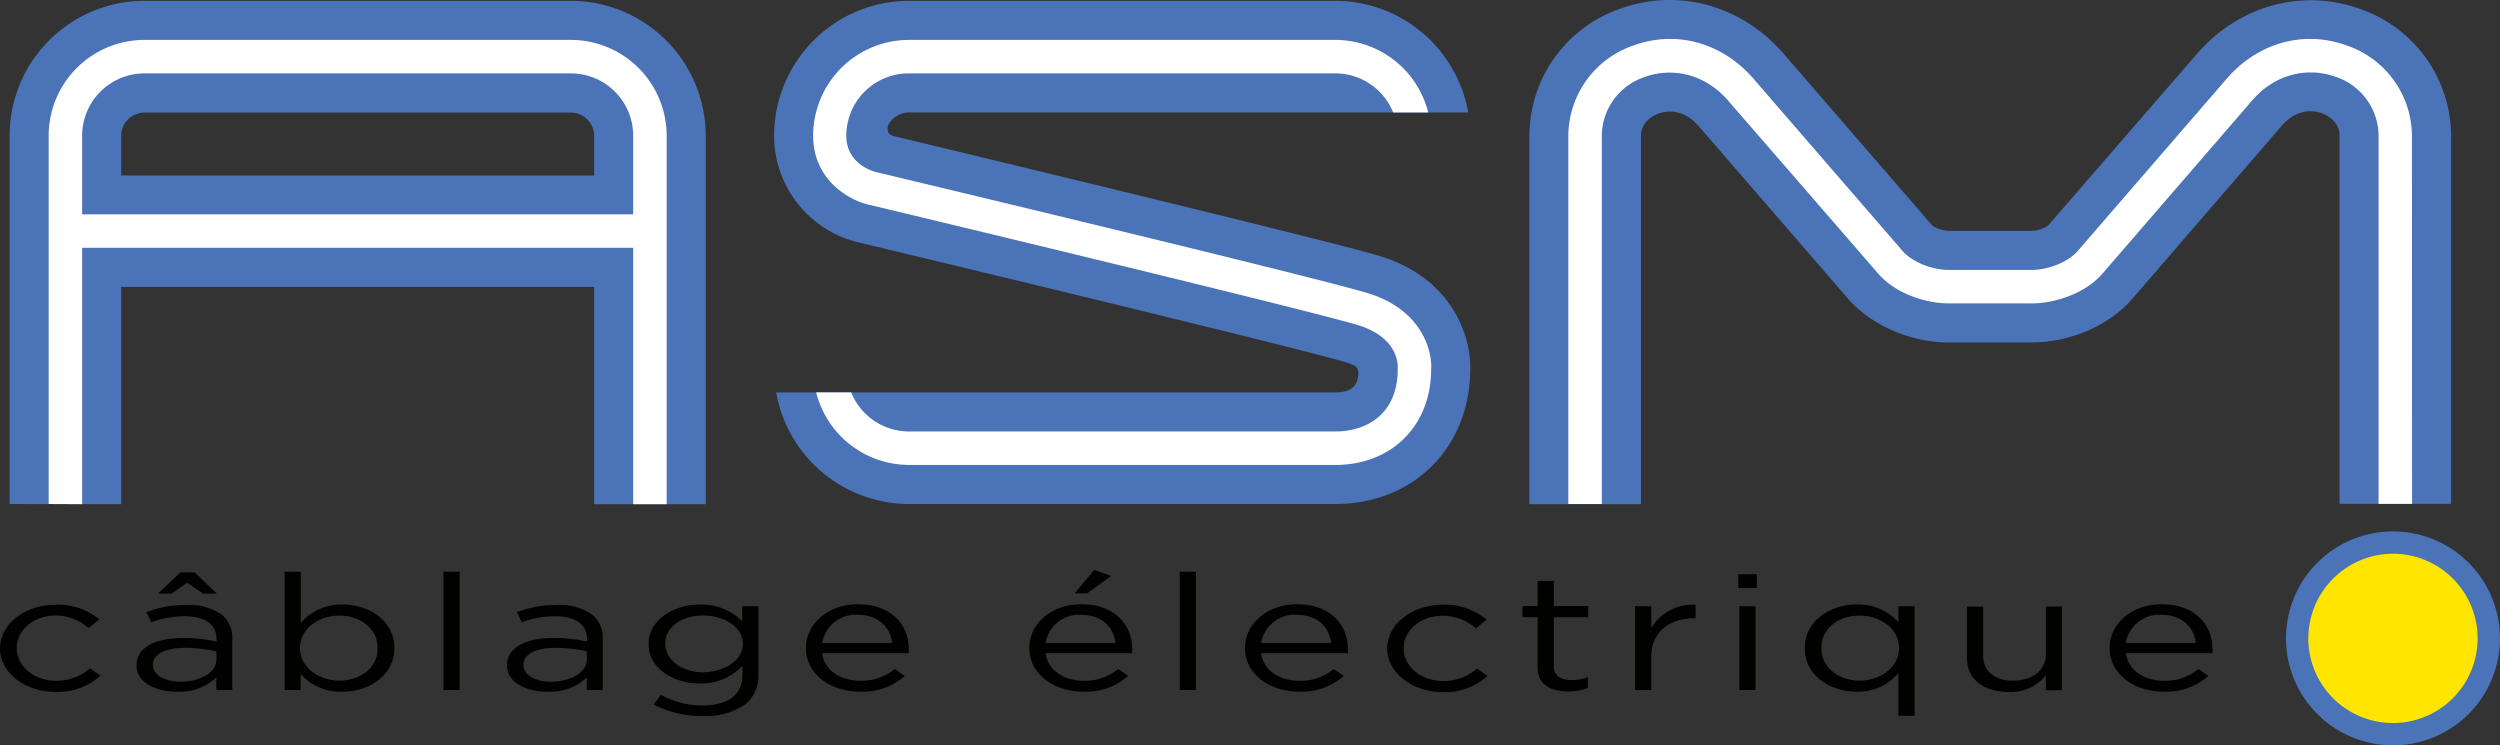
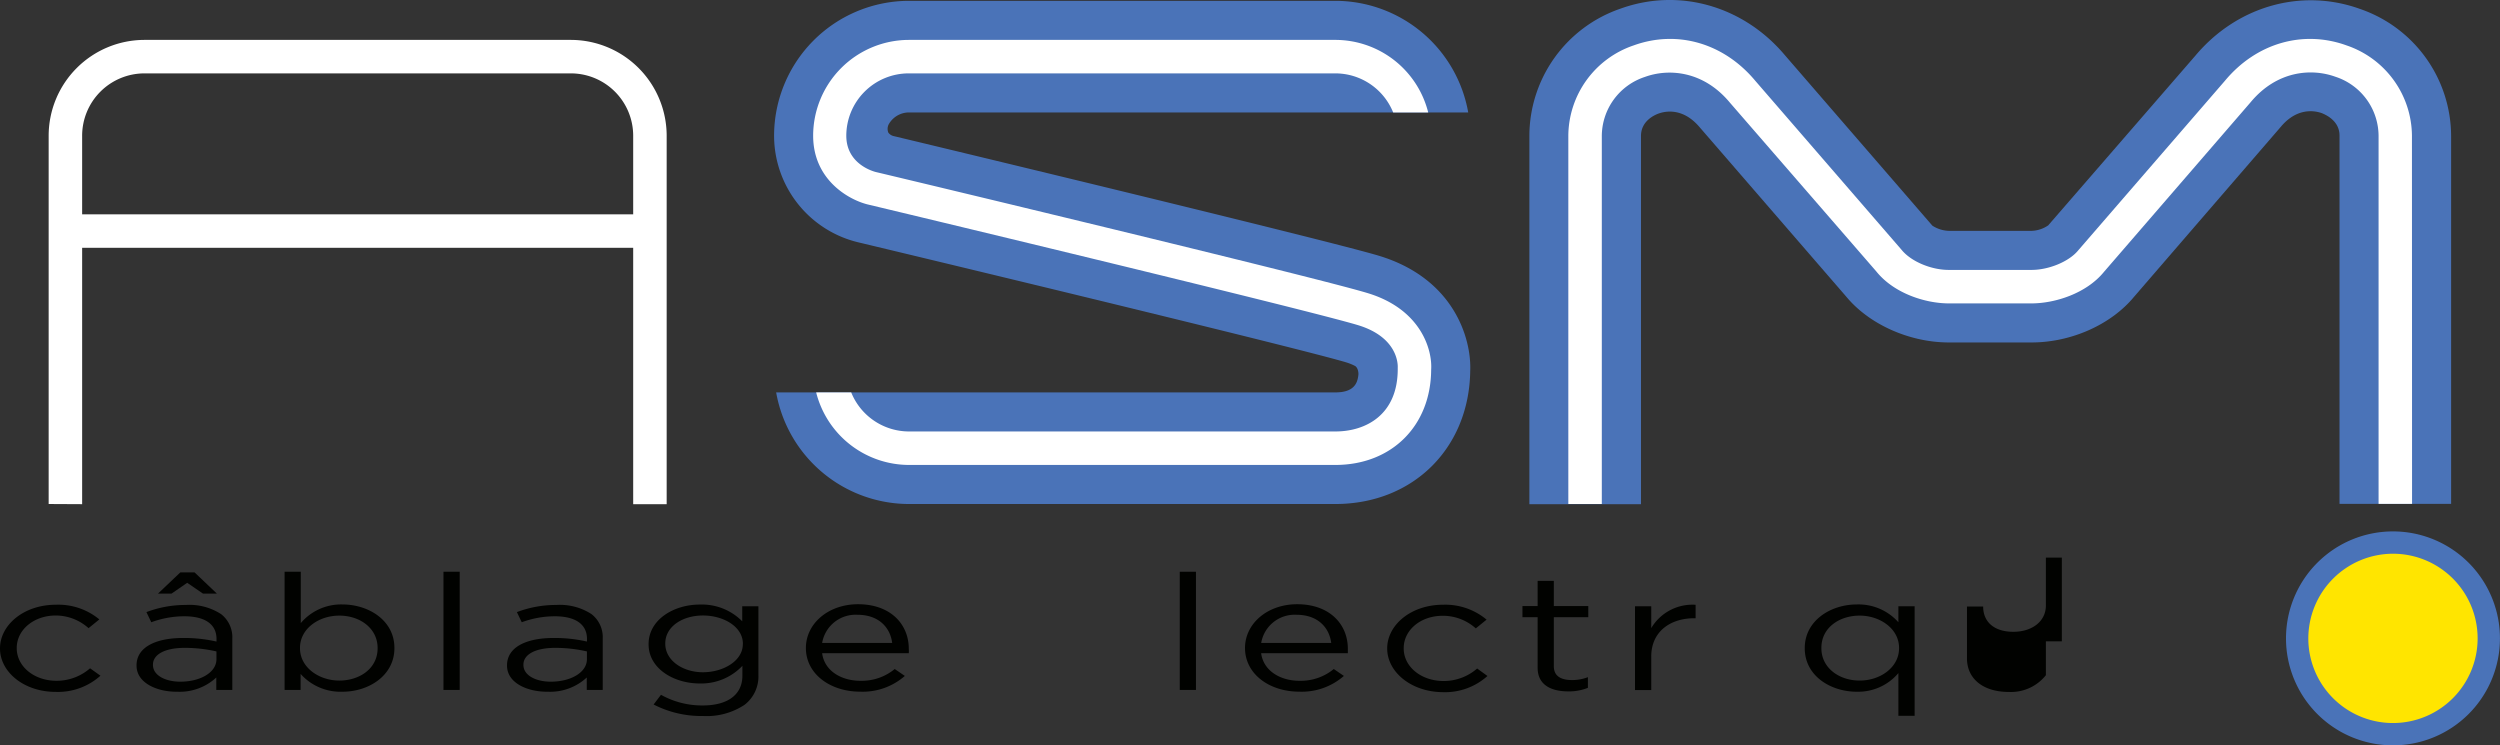
<svg xmlns="http://www.w3.org/2000/svg" viewBox="0 0 448.01 133.57">
  <rect x="0" y="0" width="448.01" height="133.57" fill="#333333" stroke="none" />
  <defs>
    <style>.cls-1{fill:#010200;}.cls-2{fill:#4a73b8;}.cls-3{fill:#fff;}.cls-4{fill:#ffe500;}</style>
  </defs>
  <g id="Calque_2" data-name="Calque 2">
    <g id="Calque_1-2" data-name="Calque 1">
      <path class="cls-1" d="M0,116.21v0c0-4.24,4.3-7.84,10-7.84A11.52,11.52,0,0,1,17.8,111l-1.93,1.57A8.83,8.83,0,0,0,10,110.3c-3.95,0-7,2.58-7,5.8v.06C3,119.4,6.07,122,10.14,122a9.1,9.1,0,0,0,6-2.24L18,121.09a11.39,11.39,0,0,1-8,2.9C4.3,124,0,120.42,0,116.21Z" />
      <path class="cls-1" d="M24.47,119.29v-.06c0-3.22,3.39-4.9,8.33-4.9a26,26,0,0,1,6,.64v-.47c0-2.67-2.11-4.06-5.77-4.06a17.16,17.16,0,0,0-5.92,1.07l-.87-1.82a19.85,19.85,0,0,1,7.09-1.28,10.39,10.39,0,0,1,6.3,1.65,5.25,5.25,0,0,1,2,4.41v9.17H38.76v-2.23a9.65,9.65,0,0,1-7,2.55C28.09,124,24.47,122.36,24.47,119.29Zm14.32-1.16v-1.39a25.48,25.48,0,0,0-5.69-.64c-3.62,0-5.69,1.22-5.69,3v.06c0,1.89,2.26,3,4.9,3C35.89,122.16,38.79,120.51,38.79,118.13Zm-6.48-15.55h2.56l4,3.8H36.38l-2.83-1.94-2.82,1.94H28.31Z" />
      <path class="cls-1" d="M53.87,120.77v2.87H51V102.46h2.9v9.2a9.47,9.47,0,0,1,7.47-3.34c4.67,0,9.31,2.85,9.31,7.78v.06c0,4.9-4.6,7.8-9.31,7.8A9.59,9.59,0,0,1,53.87,120.77Zm13.8-4.59v-.05c0-3.54-3.16-5.81-6.86-5.81s-7.05,2.35-7.05,5.78v.06c0,3.48,3.43,5.8,7.05,5.8S67.67,119.81,67.67,116.18Z" />
      <path class="cls-1" d="M79.47,102.46h2.91v21.18H79.47Z" />
      <path class="cls-1" d="M90.86,119.29v-.06c0-3.22,3.39-4.9,8.33-4.9a26,26,0,0,1,6,.64v-.47c0-2.67-2.12-4.06-5.77-4.06a17.16,17.16,0,0,0-5.92,1.07l-.87-1.82a19.85,19.85,0,0,1,7.09-1.28,10.33,10.33,0,0,1,6.29,1.65,5.23,5.23,0,0,1,2,4.41v9.17h-2.86v-2.23a9.67,9.67,0,0,1-7,2.55C94.47,124,90.86,122.36,90.86,119.29Zm14.32-1.16v-1.39a25.48,25.48,0,0,0-5.69-.64c-3.62,0-5.69,1.22-5.69,3v.06c0,1.89,2.26,3,4.9,3C102.28,122.16,105.18,120.51,105.18,118.13Z" />
      <path class="cls-1" d="M117.13,126.25l1.32-1.74a15.08,15.08,0,0,0,7.51,1.91c4.29,0,7.08-1.82,7.08-5.33v-1.77a10.15,10.15,0,0,1-7.65,3.16c-4.68,0-9.16-2.7-9.16-7v-.06c0-4.38,4.52-7.08,9.16-7.08a10.16,10.16,0,0,1,7.62,3v-2.7h2.9V121a6.39,6.39,0,0,1-2.49,5.31,12.26,12.26,0,0,1-7.43,2A18.69,18.69,0,0,1,117.13,126.25Zm16-10.82v-.06c0-3.07-3.47-5.07-7.16-5.07s-6.75,2-6.75,5v.06c0,3,3.13,5.11,6.75,5.11S133.12,118.45,133.12,115.43Z" />
      <path class="cls-1" d="M154.19,122a9.31,9.31,0,0,0,6.15-2.11l1.81,1.24a11.45,11.45,0,0,1-8,2.82c-5.36,0-9.73-3.16-9.73-7.83,0-4.36,4-7.84,9.35-7.84,5.77,0,9.09,3.54,9.09,8a6.09,6.09,0,0,1,0,.78H147.33C147.74,120.22,150.76,122,154.19,122Zm5.69-6.78c-.33-2.73-2.37-5.05-6.22-5.05a6.08,6.08,0,0,0-6.33,5.05Z" />
-       <path class="cls-1" d="M194.23,122a9.31,9.31,0,0,0,6.15-2.11l1.8,1.24a11.43,11.43,0,0,1-8,2.82c-5.35,0-9.72-3.16-9.72-7.83,0-4.36,3.95-7.84,9.35-7.84,5.76,0,9.08,3.54,9.08,8,0,.2,0,.44,0,.78H187.37C187.78,120.22,190.8,122,194.23,122Zm5.69-6.78c-.34-2.73-2.37-5.05-6.22-5.05a6.08,6.08,0,0,0-6.33,5.05Zm-3.81-13.09,3,1.08-4.3,3.13h-2.26Z" />
      <path class="cls-1" d="M211.42,102.46h2.9v21.18h-2.9Z" />
      <path class="cls-1" d="M232.87,122a9.31,9.31,0,0,0,6.15-2.11l1.81,1.24a11.46,11.46,0,0,1-8,2.82c-5.35,0-9.72-3.16-9.72-7.83,0-4.36,4-7.84,9.35-7.84,5.77,0,9.08,3.54,9.08,8,0,.2,0,.44,0,.78H226C226.42,120.22,229.44,122,232.87,122Zm5.69-6.78c-.34-2.73-2.37-5.05-6.22-5.05a6.08,6.08,0,0,0-6.33,5.05Z" />
      <path class="cls-1" d="M248.59,116.21v0c0-4.24,4.3-7.84,10-7.84a11.52,11.52,0,0,1,7.81,2.67l-1.93,1.57a8.83,8.83,0,0,0-5.92-2.26c-4,0-7,2.58-7,5.8v.06c0,3.24,3.09,5.83,7.16,5.83a9.1,9.1,0,0,0,6-2.24l1.85,1.34a11.39,11.39,0,0,1-8,2.9C252.89,124,248.59,120.42,248.59,116.21Z" />
      <path class="cls-1" d="M275.55,119.67v-9.06h-2.72v-2h2.72v-4.52h2.9v4.52h6.18v2h-6.18v8.77c0,1.82,1.32,2.49,3.28,2.49a7.8,7.8,0,0,0,2.83-.52v1.91a9.05,9.05,0,0,1-3.51.64C277.92,123.9,275.55,122.71,275.55,119.67Z" />
      <path class="cls-1" d="M293,108.64h2.91v3.92a8.58,8.58,0,0,1,7.95-4.18v2.41h-.23c-4.26,0-7.72,2.35-7.72,6.87v6H293Z" />
-       <path class="cls-1" d="M311.51,102.9h3.32v2.46h-3.32Zm.19,5.74h2.9v15h-2.9Z" />
      <path class="cls-1" d="M340.2,120.62a9.43,9.43,0,0,1-7.46,3.34c-4.68,0-9.32-2.84-9.32-7.78v-.05c0-4.91,4.64-7.81,9.32-7.81a9.57,9.57,0,0,1,7.46,3.19v-2.87h2.91v19.64H340.2Zm.12-4.46v-.06c0-3.45-3.44-5.78-7.06-5.78s-6.86,2.15-6.86,5.78v.06c0,3.53,3.17,5.8,6.86,5.8S340.32,119.61,340.32,116.16Z" />
-       <path class="cls-1" d="M352.49,118v-9.31h2.9v8.76c0,2.79,2,4.53,5.4,4.53s5.84-1.89,5.84-4.7v-8.59h2.86v15h-2.86V121A8,8,0,0,1,360,124C355.24,124,352.49,121.52,352.49,118Z" />
-       <path class="cls-1" d="M387.82,122a9.28,9.28,0,0,0,6.14-2.11l1.81,1.24a11.43,11.43,0,0,1-8,2.82c-5.35,0-9.73-3.16-9.73-7.83,0-4.36,4-7.84,9.35-7.84,5.77,0,9.09,3.54,9.09,8a6.09,6.09,0,0,1,0,.78H381C381.37,120.22,384.38,122,387.82,122Zm5.69-6.78c-.34-2.73-2.38-5.05-6.22-5.05a6.09,6.09,0,0,0-6.34,5.05Z" />
-       <path class="cls-2" d="M21.72,90.35V51.41h84.75V90.35h20v-66A24.2,24.2,0,0,0,102.29.15H25.89A24.19,24.19,0,0,0,1.72,24.32v66Zm0-66a4.17,4.17,0,0,1,4.17-4.17h76.4a4.18,4.18,0,0,1,4.18,4.17v7.09H21.72Z" />
+       <path class="cls-1" d="M352.49,118v-9.31h2.9c0,2.79,2,4.53,5.4,4.53s5.84-1.89,5.84-4.7v-8.59h2.86v15h-2.86V121A8,8,0,0,1,360,124C355.24,124,352.49,121.52,352.49,118Z" />
      <path class="cls-3" d="M14.72,90.35V44.41h98.75V90.35h6v-66A17.19,17.19,0,0,0,102.29,7.15H25.89A17.19,17.19,0,0,0,8.72,24.32v66Zm0-66A11.18,11.18,0,0,1,25.89,13.15h76.4a11.18,11.18,0,0,1,11.18,11.17V38.41H14.72Z" />
      <path class="cls-2" d="M247,45.8C237.58,43,171.6,27.13,160.25,24.41a1.68,1.68,0,0,1-1.05-.63,1.78,1.78,0,0,1,.05-1.48,4.17,4.17,0,0,1,3.65-2.15H263.11A24.21,24.21,0,0,0,239.3.15H162.9a24.2,24.2,0,0,0-24.18,24.17,19.67,19.67,0,0,0,15.36,19.17c26.84,6.43,79.54,19.16,87.21,21.46a9.42,9.42,0,0,1,1.48.6c.58.27.7,1.25.66,1.58-.15,1.67-.9,3.19-4.13,3.19H139.09a24.21,24.21,0,0,0,23.81,20h76.4c13.91,0,24-10,24.17-23.87C263.71,60.77,260.63,49.88,247,45.8Z" />
      <path class="cls-3" d="M245,52.5c-9.94-3-84.77-20.9-88-21.66-.54-.13-5.34-1.46-5.34-6.52A11.19,11.19,0,0,1,162.9,13.15h76.4a11.18,11.18,0,0,1,10.36,7h6.28a17.18,17.18,0,0,0-16.64-13H162.9a17.19,17.19,0,0,0-17.18,17.17c0,8,6.53,11.58,9.95,12.36.78.18,77.85,18.63,87.63,21.57,7.26,2.18,7.21,7.12,7.18,7.64v.25c0,8.24-5.77,11.18-11.17,11.18H162.9a11.18,11.18,0,0,1-10.36-7h-6.28a17.19,17.19,0,0,0,16.64,13h76.4c10.07,0,17.12-7,17.17-17.06C256.71,62.68,254.64,55.38,245,52.5Z" />
      <path class="cls-2" d="M439.25,90.29h-20v-66c0-2.62-2.4-3.69-3.13-4-1.24-.45-4.45-1.1-7.41,2.46l-.13.15L382.42,53.2c-4.13,5-11.3,8.17-18.35,8.17H349.24c-7,0-14.22-3.2-18.35-8.17L304.6,22.82c-3-3.57-6.17-2.91-7.41-2.46-.73.27-3.12,1.34-3.12,4v66h-20v-66A24.15,24.15,0,0,1,290.4,1.55c10.48-3.79,22.06-.5,29.51,8.4l26.38,30.49a5.77,5.77,0,0,0,2.95.93h14.83a5.55,5.55,0,0,0,3-1l.14-.17L393.4,10c7.45-8.89,19-12.19,29.52-8.4a24.15,24.15,0,0,1,16.33,22.77Z" />
      <path class="cls-3" d="M432.25,90.29h-6v-66a11.2,11.2,0,0,0-7.75-10.54c-4.23-1.53-10.43-1.13-15.17,4.56L377.05,48.71c-3.16,3.89-8.81,5.66-13,5.66H349.24c-4.17,0-9.82-1.77-13-5.73L310,18.39c-4.77-5.74-11-6.14-15.21-4.61a11.19,11.19,0,0,0-7.74,10.54v66h-6v-66a17.21,17.21,0,0,1,11.7-16.18c7.84-2.84,16.2-.4,21.83,6.37l26.2,30.27c1.69,2.08,5.29,3.59,8.44,3.59h14.83c3.15,0,6.75-1.51,8.38-3.51l26.3-30.4c5.59-6.71,13.95-9.16,21.79-6.32a17.22,17.22,0,0,1,11.71,16.18Z" />
      <circle class="cls-4" cx="428.83" cy="114.4" r="17.17" />
      <path class="cls-2" d="M428.83,99.23a15.17,15.17,0,1,1-15.17,15.17,15.2,15.2,0,0,1,15.17-15.17m0-4A19.17,19.17,0,1,0,448,114.4a19.17,19.17,0,0,0-19.18-19.17Z" />
    </g>
  </g>
</svg>